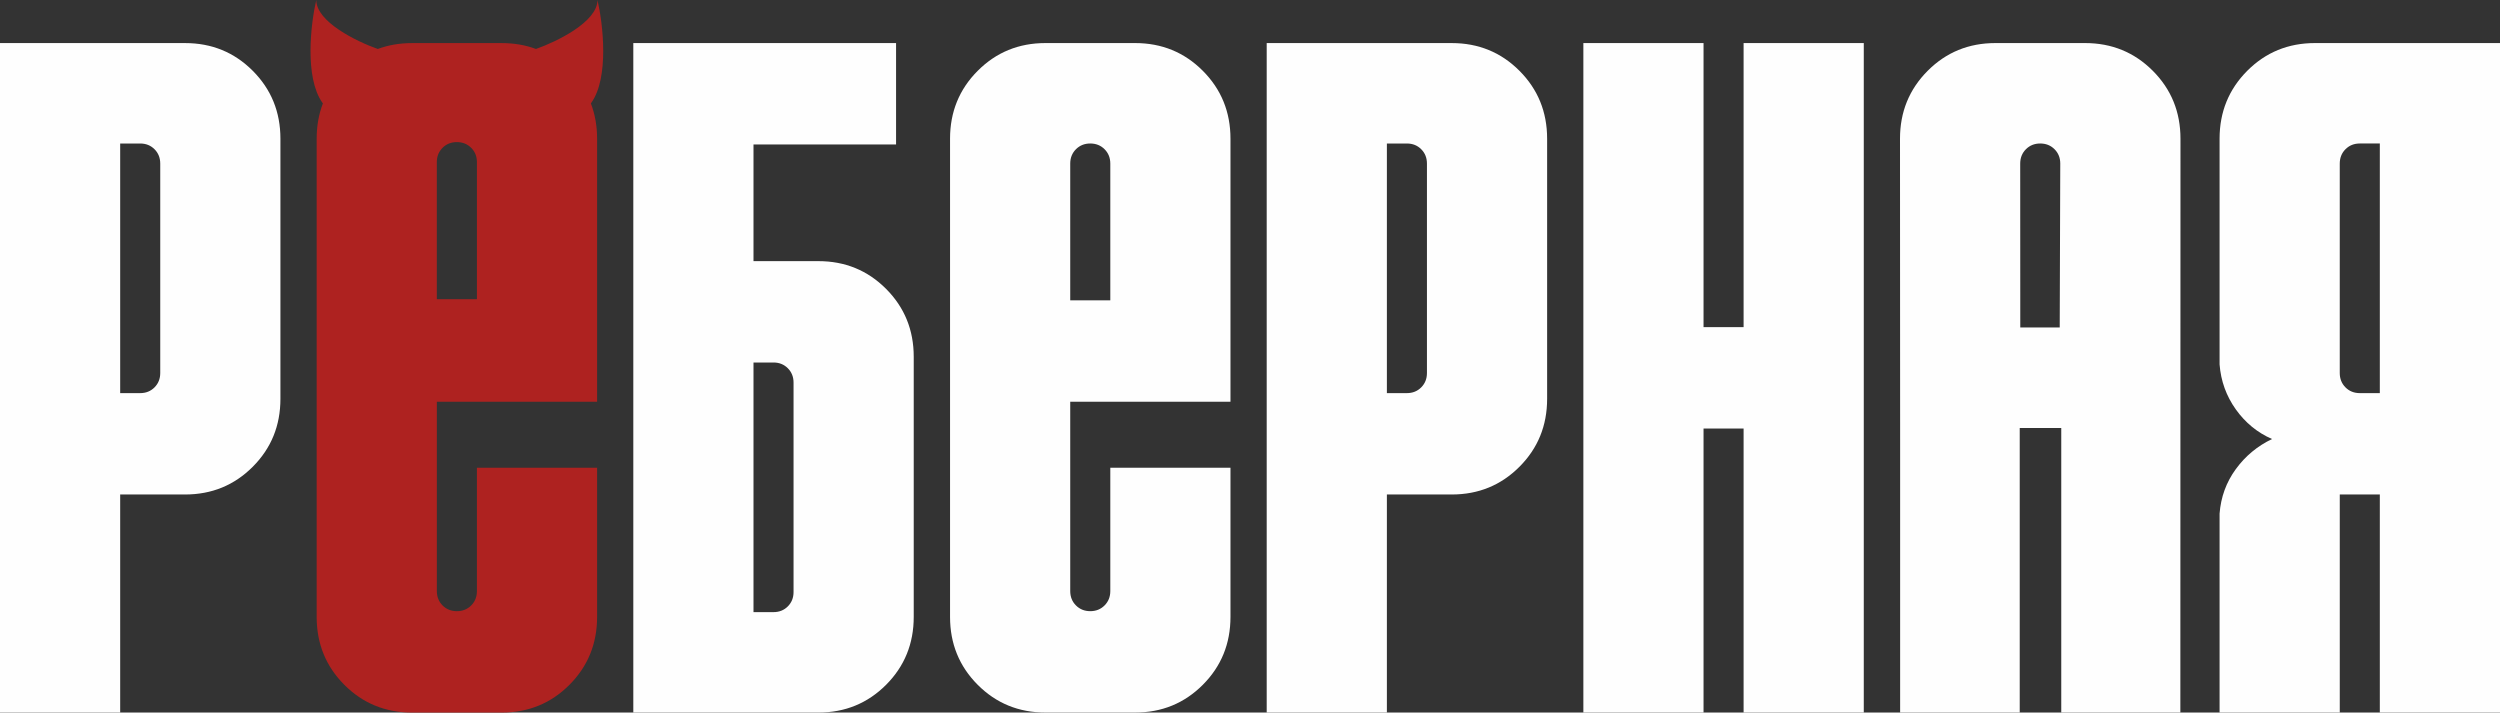
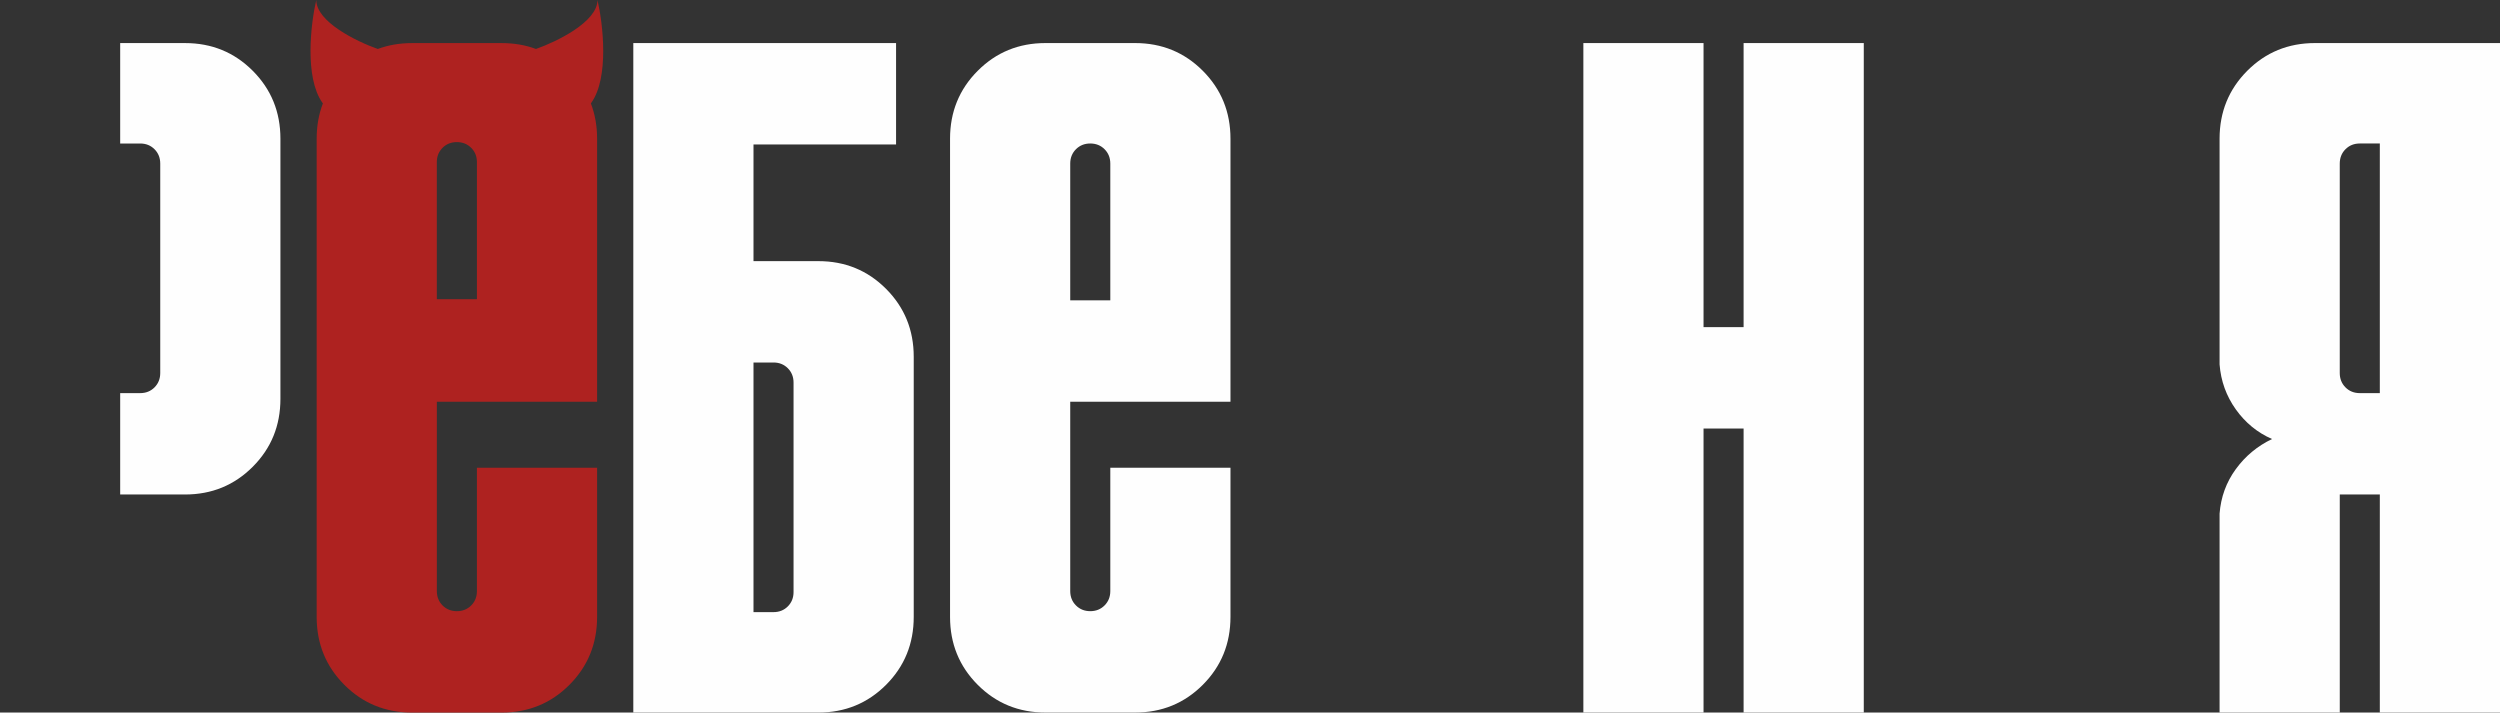
<svg xmlns="http://www.w3.org/2000/svg" width="207" height="59" viewBox="0 0 207 59" fill="none">
  <rect x="0" y="0" width="207" height="59" fill="#333333" stroke="none" />
  <g clip-path="url(#clip0_783_392)">
    <path d="M88.615 33.262V48.942C88.615 49.417 88.773 49.813 89.089 50.129C89.405 50.446 89.8 50.605 90.274 50.605C90.748 50.605 91.143 50.446 91.458 50.129C91.774 49.813 91.933 49.417 91.933 48.942V38.726H101.883V51.08C101.883 53.297 101.12 55.171 99.593 56.702C98.066 58.233 96.197 58.998 93.986 58.998H86.562C84.35 58.998 82.481 58.233 80.954 56.702C79.427 55.171 78.664 53.297 78.664 51.08V11.485C78.664 9.268 79.427 7.393 80.954 5.863C82.481 4.332 84.35 3.566 86.562 3.566H93.986C96.197 3.566 98.067 4.332 99.593 5.863C101.12 7.394 101.883 9.268 101.883 11.485V33.262H88.615ZM88.615 24.868H91.933V13.544C91.933 13.069 91.774 12.673 91.458 12.356C91.143 12.04 90.748 11.881 90.274 11.881C89.8 11.881 89.405 12.04 89.089 12.356C88.773 12.673 88.615 13.069 88.615 13.544V24.868Z" fill="#FEFEFE" />
-     <path d="M120.205 3.567C122.416 3.567 124.285 4.332 125.812 5.863C127.339 7.394 128.102 9.268 128.102 11.485V33.025C128.102 35.242 127.339 37.117 125.812 38.647C124.285 40.178 122.416 40.944 120.205 40.944H114.834V58.999H104.883V3.566H120.205V3.567ZM114.834 32.55H116.492C116.966 32.55 117.361 32.392 117.677 32.075C117.993 31.758 118.151 31.362 118.151 30.887V13.544C118.151 13.07 117.993 12.673 117.677 12.357C117.361 12.04 116.966 11.882 116.492 11.882H114.834V32.55V32.55Z" fill="#FEFEFE" />
    <path d="M154.321 3.566V58.999H144.37V35.48H141.053V58.999H131.102V3.566H141.053V27.085H144.37V3.566H154.321Z" fill="#FEFEFE" />
-     <path fill-rule="evenodd" clip-rule="evenodd" d="M157.331 36.407C157.33 37.093 157.33 37.78 157.331 38.467V58.998C160.599 58.998 163.94 58.998 167.233 58.998V35.44H170.672V58.998C173.959 58.998 177.246 58.998 180.533 58.998C180.533 43.189 180.543 27.278 180.543 11.485C180.543 9.268 179.78 7.394 178.253 5.863C176.725 4.332 174.856 3.566 172.644 3.566H165.219C163.007 3.566 161.138 4.332 159.611 5.863C158.084 7.394 157.32 9.268 157.32 11.485C157.32 19.762 157.331 28.111 157.331 36.407H157.331ZM170.545 27.114H167.279C167.279 22.589 167.273 18.073 167.273 13.544C167.273 13.069 167.431 12.673 167.746 12.357C168.062 12.04 168.457 11.881 168.931 11.881C169.405 11.881 169.8 12.04 170.116 12.357C170.432 12.673 170.59 13.069 170.59 13.544C170.59 18.111 170.545 22.578 170.545 27.114Z" fill="#FEFEFE" />
-     <path d="M15.322 3.567C17.533 3.567 19.402 4.332 20.929 5.863C22.456 7.394 23.219 9.268 23.219 11.485V33.025C23.219 35.242 22.456 37.117 20.929 38.647C19.402 40.178 17.533 40.944 15.322 40.944H9.951V58.999H0V3.566H15.322V3.567ZM9.951 32.55H11.61C12.084 32.55 12.478 32.392 12.794 32.075C13.11 31.758 13.268 31.362 13.268 30.887V13.544C13.268 13.07 13.11 12.673 12.794 12.357C12.478 12.04 12.084 11.882 11.61 11.882H9.951V32.55V32.55Z" fill="#FEFEFE" />
+     <path d="M15.322 3.567C17.533 3.567 19.402 4.332 20.929 5.863C22.456 7.394 23.219 9.268 23.219 11.485V33.025C23.219 35.242 22.456 37.117 20.929 38.647C19.402 40.178 17.533 40.944 15.322 40.944H9.951V58.999V3.566H15.322V3.567ZM9.951 32.55H11.61C12.084 32.55 12.478 32.392 12.794 32.075C13.11 31.758 13.268 31.362 13.268 30.887V13.544C13.268 13.07 13.11 12.673 12.794 12.357C12.478 12.04 12.084 11.882 11.61 11.882H9.951V32.55V32.55Z" fill="#FEFEFE" />
    <path d="M36.172 33.264V48.943C36.172 49.418 36.329 49.814 36.645 50.131C36.961 50.447 37.356 50.606 37.83 50.606C38.304 50.606 38.699 50.447 39.015 50.131C39.331 49.814 39.489 49.418 39.489 48.943V38.727H49.44V51.081C49.44 53.298 48.676 55.172 47.149 56.703C45.623 58.234 43.753 59 41.542 59H34.118C31.907 59 30.037 58.234 28.511 56.703C26.984 55.172 26.22 53.298 26.22 51.081V11.486C26.22 10.434 26.392 9.46 26.736 8.562C26.723 8.544 26.709 8.527 26.695 8.508C25.202 6.398 25.734 1.957 26.186 0C26.186 1.809 29.53 3.436 31.28 4.055C32.153 3.73 33.099 3.568 34.118 3.568H41.542C42.56 3.568 43.506 3.73 44.379 4.055C46.129 3.436 49.471 1.808 49.471 0C49.924 1.957 50.456 6.398 48.962 8.508C48.949 8.526 48.936 8.542 48.923 8.56C49.267 9.458 49.44 10.433 49.44 11.486V33.263H36.171L36.172 33.264ZM36.168 24.773H39.49V13.431C39.49 12.956 39.332 12.559 39.015 12.241C38.698 11.924 38.303 11.766 37.828 11.766C37.354 11.766 36.958 11.924 36.642 12.241C36.325 12.559 36.168 12.956 36.168 13.431V24.773Z" fill="#AE2220" />
    <path d="M67.759 58.999C69.97 58.999 71.84 58.233 73.367 56.703C74.893 55.172 75.657 53.297 75.657 51.08V29.541C75.657 27.323 74.893 25.449 73.367 23.918C71.84 22.387 69.97 21.622 67.759 21.622H62.389V11.961H74.194V3.566H62.389H52.438V11.961V58.999H67.759V58.999ZM62.389 30.015H64.047C64.521 30.015 64.916 30.174 65.232 30.491C65.548 30.807 65.706 31.203 65.706 31.679V49.021C65.706 49.496 65.548 49.892 65.232 50.209C64.916 50.526 64.521 50.684 64.047 50.684H62.389V30.016V30.015Z" fill="#FEFEFE" />
    <path d="M197.049 11.881H195.391C194.917 11.881 194.522 12.04 194.206 12.356C193.89 12.673 193.732 13.069 193.732 13.544V30.887C193.732 31.362 193.89 31.758 194.206 32.075C194.522 32.392 194.917 32.55 195.391 32.55H197.049V11.882V11.881ZM207 3.566V58.998H197.049V40.944H193.733V58.998H183.781V42.527C183.887 41.155 184.334 39.927 185.124 38.845C185.913 37.763 186.914 36.931 188.125 36.351C186.914 35.823 185.914 35.004 185.124 33.896C184.334 32.787 183.887 31.546 183.781 30.174V11.485C183.781 9.268 184.545 7.394 186.071 5.863C187.598 4.332 189.468 3.566 191.679 3.566H207Z" fill="#FEFEFE" />
  </g>
  <defs>
    <clipPath id="clip0_783_392">
      <rect width="207" height="59" fill="white" />
    </clipPath>
  </defs>
</svg>